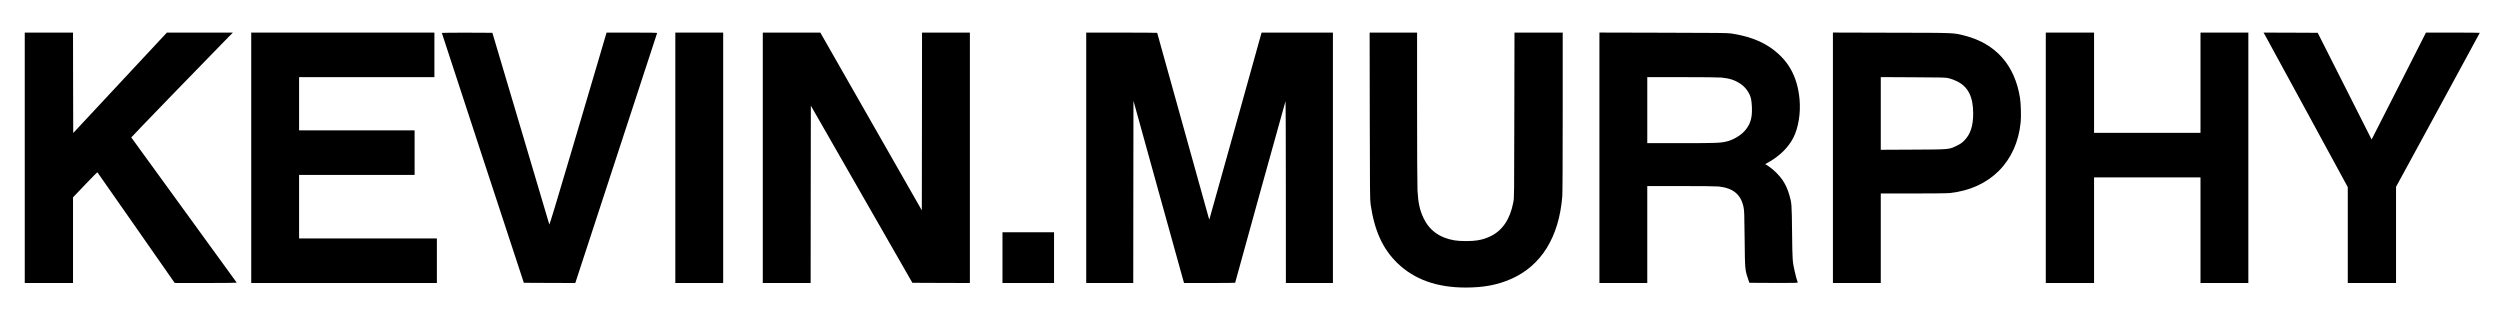
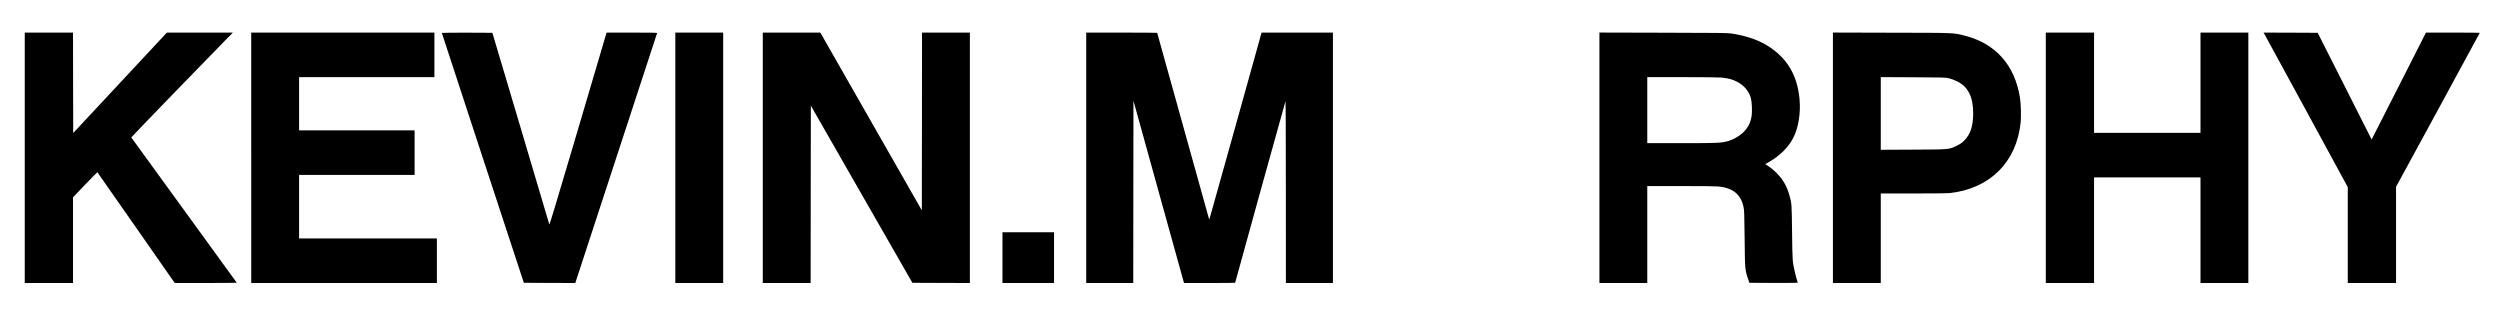
<svg xmlns="http://www.w3.org/2000/svg" version="1.0" width="6060pt" height="749pt" viewBox="0 0 6060 749" preserveAspectRatio="xMidYMid meet">
  <g transform="translate(0,749) scale(0.1,-0.1)" fill="#000000" stroke="none">
    <path d="M600 3665 l0 -3035 585 0 585 0 0 1039 0 1038 292 306 c161 168 295 304 298 302 3 -2 426 -607 940 -1344 l935 -1340 753 -1 c434 0 752 4 750 9 -1 5 -577 797 -1278 1760 -701 963 -1276 1755 -1278 1760 -2 7 1869 1940 2337 2414 l126 127 -800 0 -800 0 -1135 -1217 -1135 -1217 -3 1217 -2 1217 -585 0 -585 0 0 -3035z" />
    <path d="M6090 3665 l0 -3035 2250 0 2250 0 0 540 0 540 -1670 0 -1670 0 0 770 0 770 1400 0 1400 0 0 540 0 540 -1400 0 -1400 0 0 645 0 645 1640 0 1640 0 0 540 0 540 -2220 0 -2220 0 0 -3035z" />
    <path d="M10710 6692 c0 -5 447 -1369 994 -3033 l994 -3024 624 -3 623 -2 989 3022 c544 1663 991 3029 994 3036 3 9 -123 12 -610 12 l-615 0 -136 -462 c-76 -255 -386 -1307 -691 -2338 -400 -1352 -556 -1868 -561 -1850 -3 14 -316 1065 -693 2335 l-687 2310 -613 3 c-336 1 -612 -2 -612 -6z" />
    <path d="M16370 3665 l0 -3035 580 0 580 0 0 3035 0 3035 -580 0 -580 0 0 -3035z" />
    <path d="M18490 3665 l0 -3035 580 0 580 0 2 2149 3 2150 1230 -2147 1231 -2147 697 -3 697 -2 0 3035 0 3035 -580 0 -580 0 -2 -2155 -3 -2154 -1230 2154 -1230 2154 -697 1 -698 0 0 -3035z" />
    <path d="M26330 3665 l0 -3035 570 0 570 0 2 2209 3 2209 604 -2181 c333 -1200 609 -2194 614 -2210 l9 -27 619 0 c340 0 619 3 619 6 0 12 1211 4380 1220 4399 5 12 9 -878 9 -2192 l1 -2213 570 0 570 0 0 3035 0 3035 -864 0 -865 0 -15 -52 c-8 -29 -292 -1047 -631 -2263 -339 -1215 -618 -2211 -620 -2213 -2 -2 -10 20 -19 50 -38 133 -1246 4467 -1246 4472 0 3 -387 6 -860 6 l-860 0 0 -3035z" />
-     <path d="M33203 4678 c3 -1830 5 -2034 20 -2138 94 -643 293 -1080 648 -1426 410 -398 958 -594 1656 -594 435 0 772 63 1099 207 734 321 1165 1016 1244 2007 6 82 10 821 10 2047 l0 1919 -585 0 -584 0 -4 -2002 c-3 -2003 -3 -2003 -25 -2114 -78 -407 -261 -679 -547 -818 -108 -53 -186 -78 -320 -102 -135 -24 -420 -24 -560 0 -357 61 -607 241 -749 540 -90 188 -131 375 -146 671 -6 108 -10 978 -10 2008 l0 1817 -575 0 -575 0 3 -2022z" />
    <path d="M38770 3665 l0 -3035 580 0 580 0 0 1175 0 1175 815 0 c500 0 853 -4 913 -10 351 -38 538 -190 604 -493 19 -85 21 -143 28 -772 8 -755 8 -750 83 -975 l32 -95 589 -3 c499 -2 587 0 583 12 -18 46 -49 158 -71 258 -57 252 -58 268 -66 958 -8 693 -9 705 -66 903 -36 127 -92 252 -159 354 -76 115 -226 265 -338 338 l-88 57 83 47 c265 148 476 356 596 587 125 243 184 599 153 939 -52 569 -289 978 -738 1273 -240 157 -539 262 -913 320 -93 14 -285 16 -1652 19 l-1548 4 0 -3036z m2955 1945 c202 -19 326 -60 467 -154 120 -79 222 -223 252 -357 22 -96 31 -299 17 -404 -22 -164 -75 -277 -185 -394 -98 -103 -263 -199 -405 -236 -161 -41 -241 -45 -1108 -45 l-833 0 0 800 0 800 843 0 c501 0 887 -4 952 -10z" />
    <path d="M44430 3665 l0 -3035 580 0 580 0 0 1085 0 1085 790 0 c487 0 828 4 888 11 968 105 1619 757 1713 1714 14 147 6 450 -16 590 -125 796 -587 1317 -1338 1510 -284 72 -193 69 -1774 72 l-1423 4 0 -3036z m2815 1927 c53 -13 133 -43 194 -73 269 -133 391 -376 391 -779 0 -303 -67 -507 -216 -656 -57 -58 -91 -81 -175 -123 -195 -96 -167 -94 -1066 -98 l-783 -4 0 881 0 881 783 -4 c758 -4 785 -4 872 -25z" />
    <path d="M49590 3665 l0 -3035 585 0 585 0 0 1280 0 1280 1290 0 1290 0 0 -1280 0 -1280 580 0 580 0 0 3035 0 3035 -580 0 -580 0 0 -1215 0 -1215 -1290 0 -1290 0 0 1215 0 1215 -585 0 -585 0 0 -3035z" />
    <path d="M54893 6658 c13 -24 473 -867 1021 -1873 l996 -1831 0 -1162 0 -1162 585 0 585 0 0 1166 0 1165 1015 1864 c558 1025 1015 1866 1015 1869 0 3 -294 6 -652 6 l-653 -1 -510 -1005 c-280 -553 -577 -1136 -659 -1296 l-148 -290 -653 1294 -654 1293 -656 3 -657 2 25 -42z" />
    <path d="M24300 1245 l0 -615 625 0 625 0 0 615 0 615 -625 0 -625 0 0 -615z" />
  </g>
</svg>